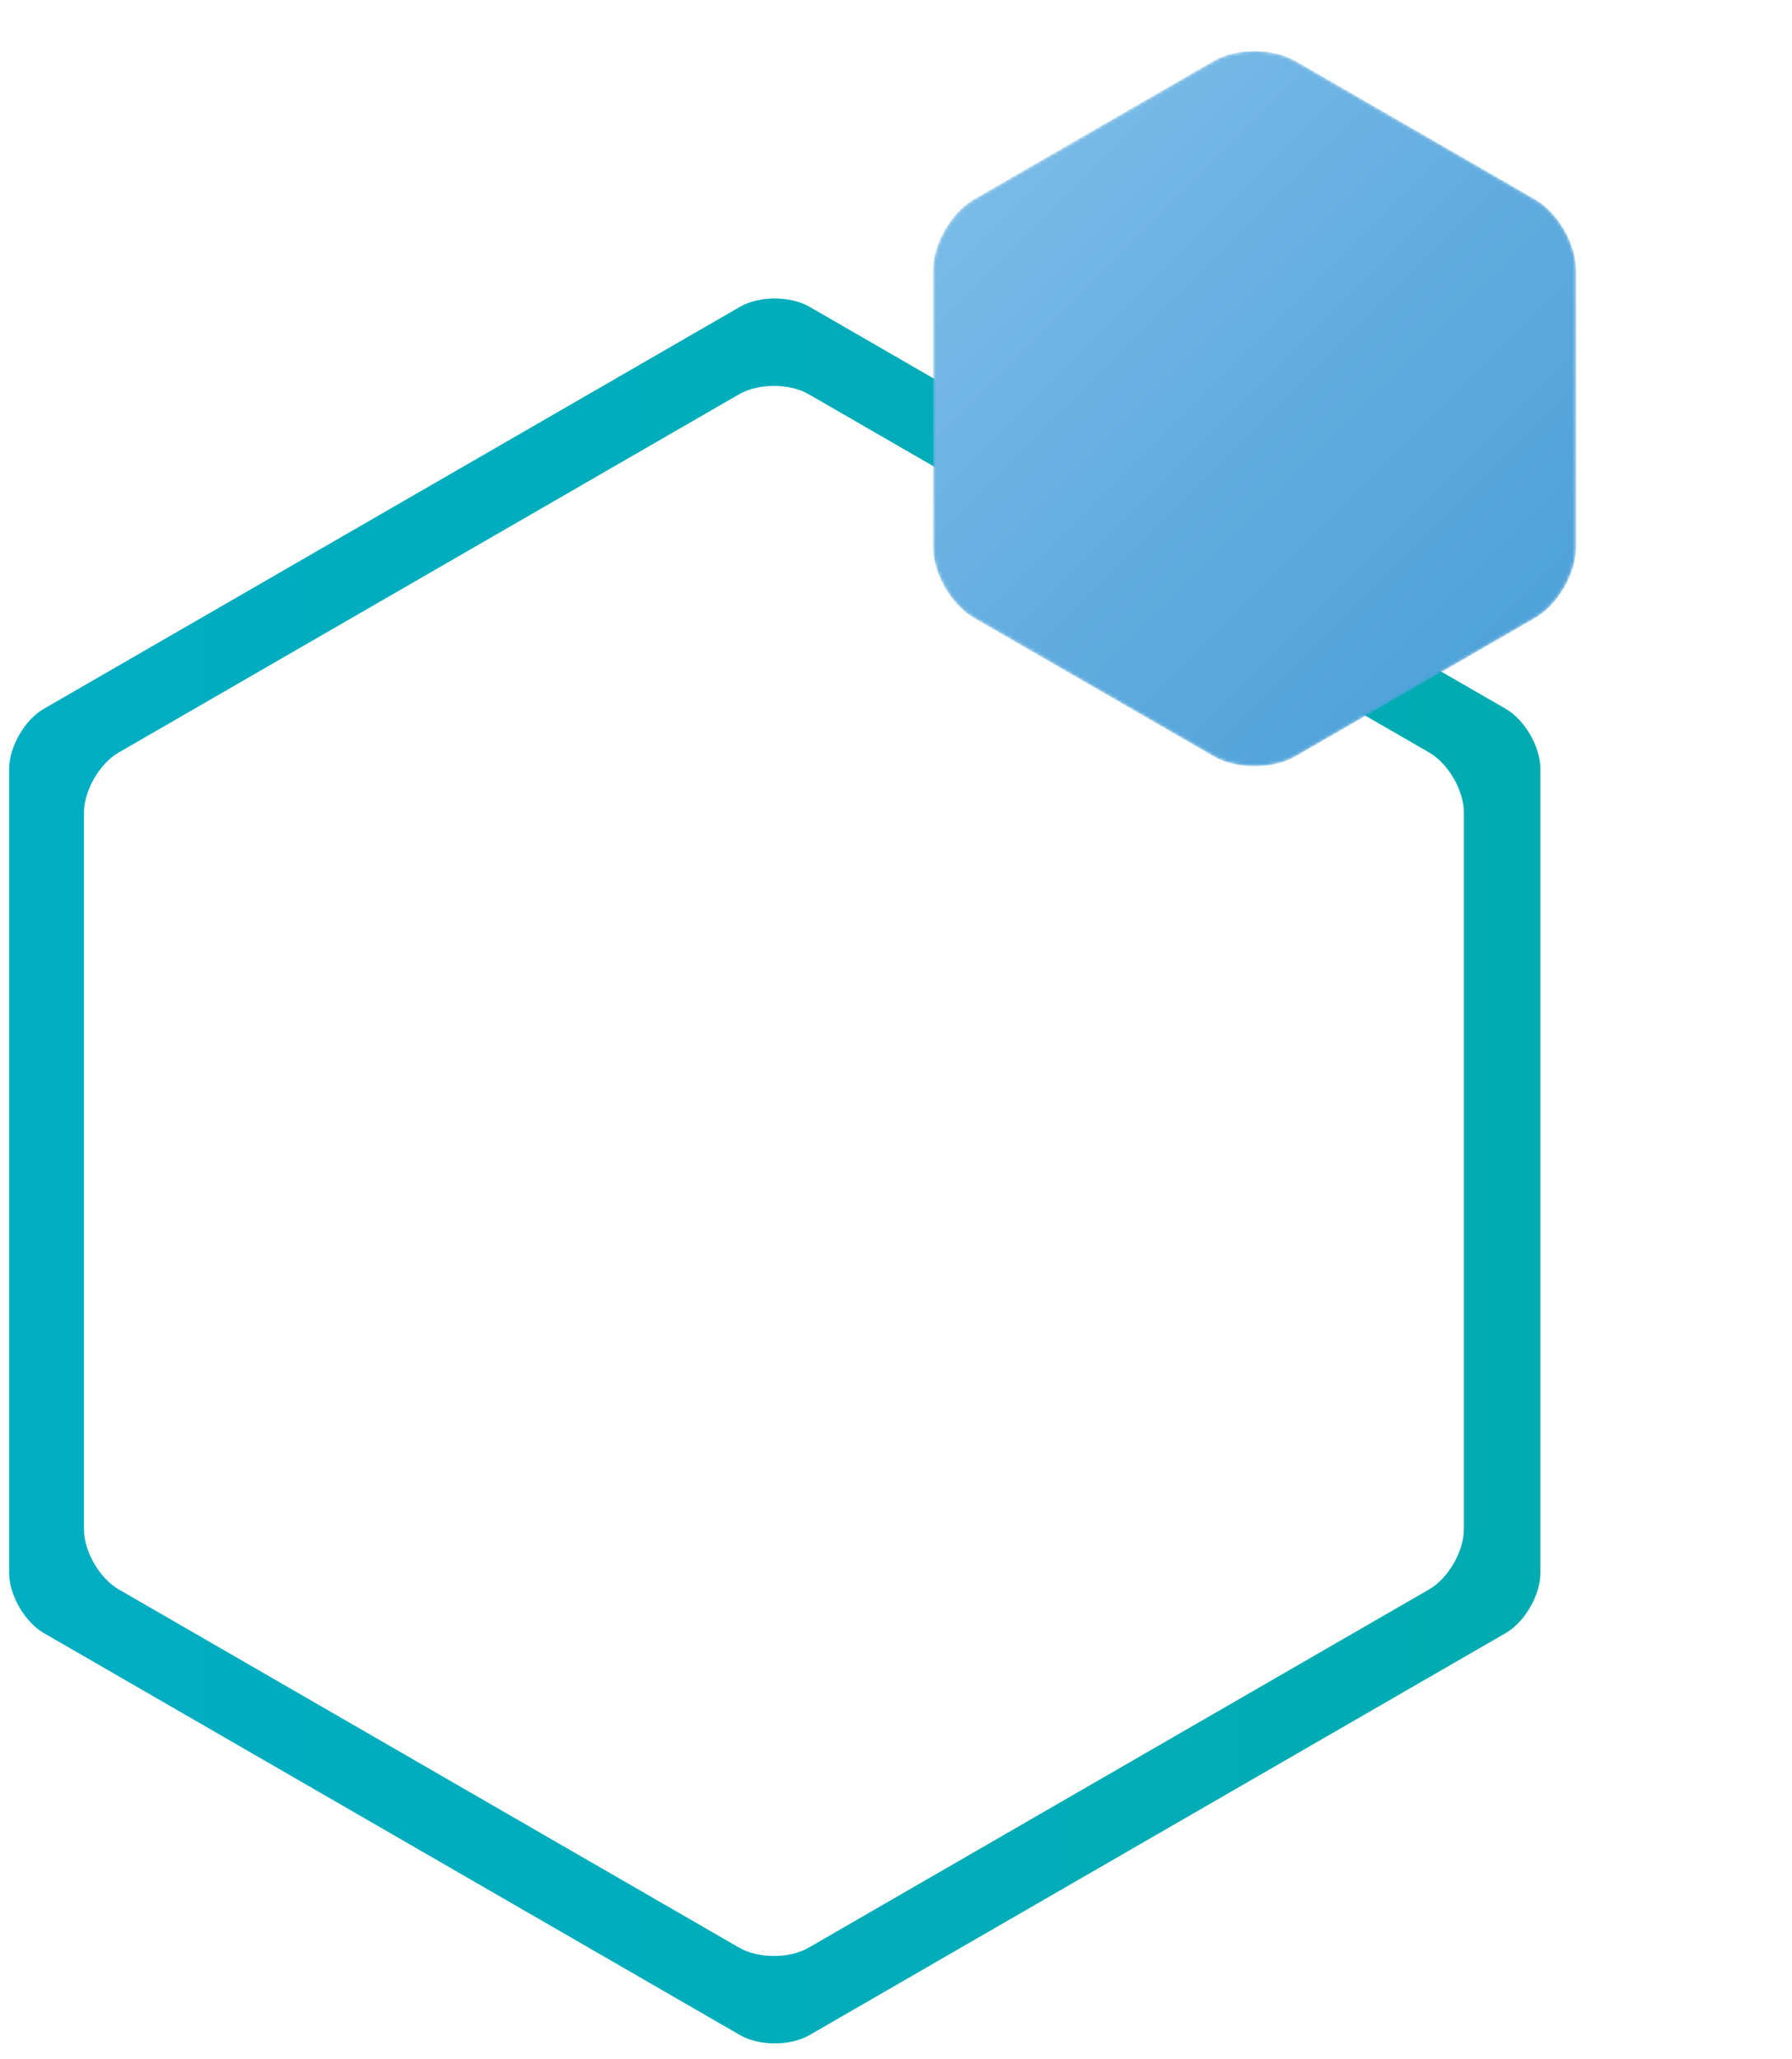
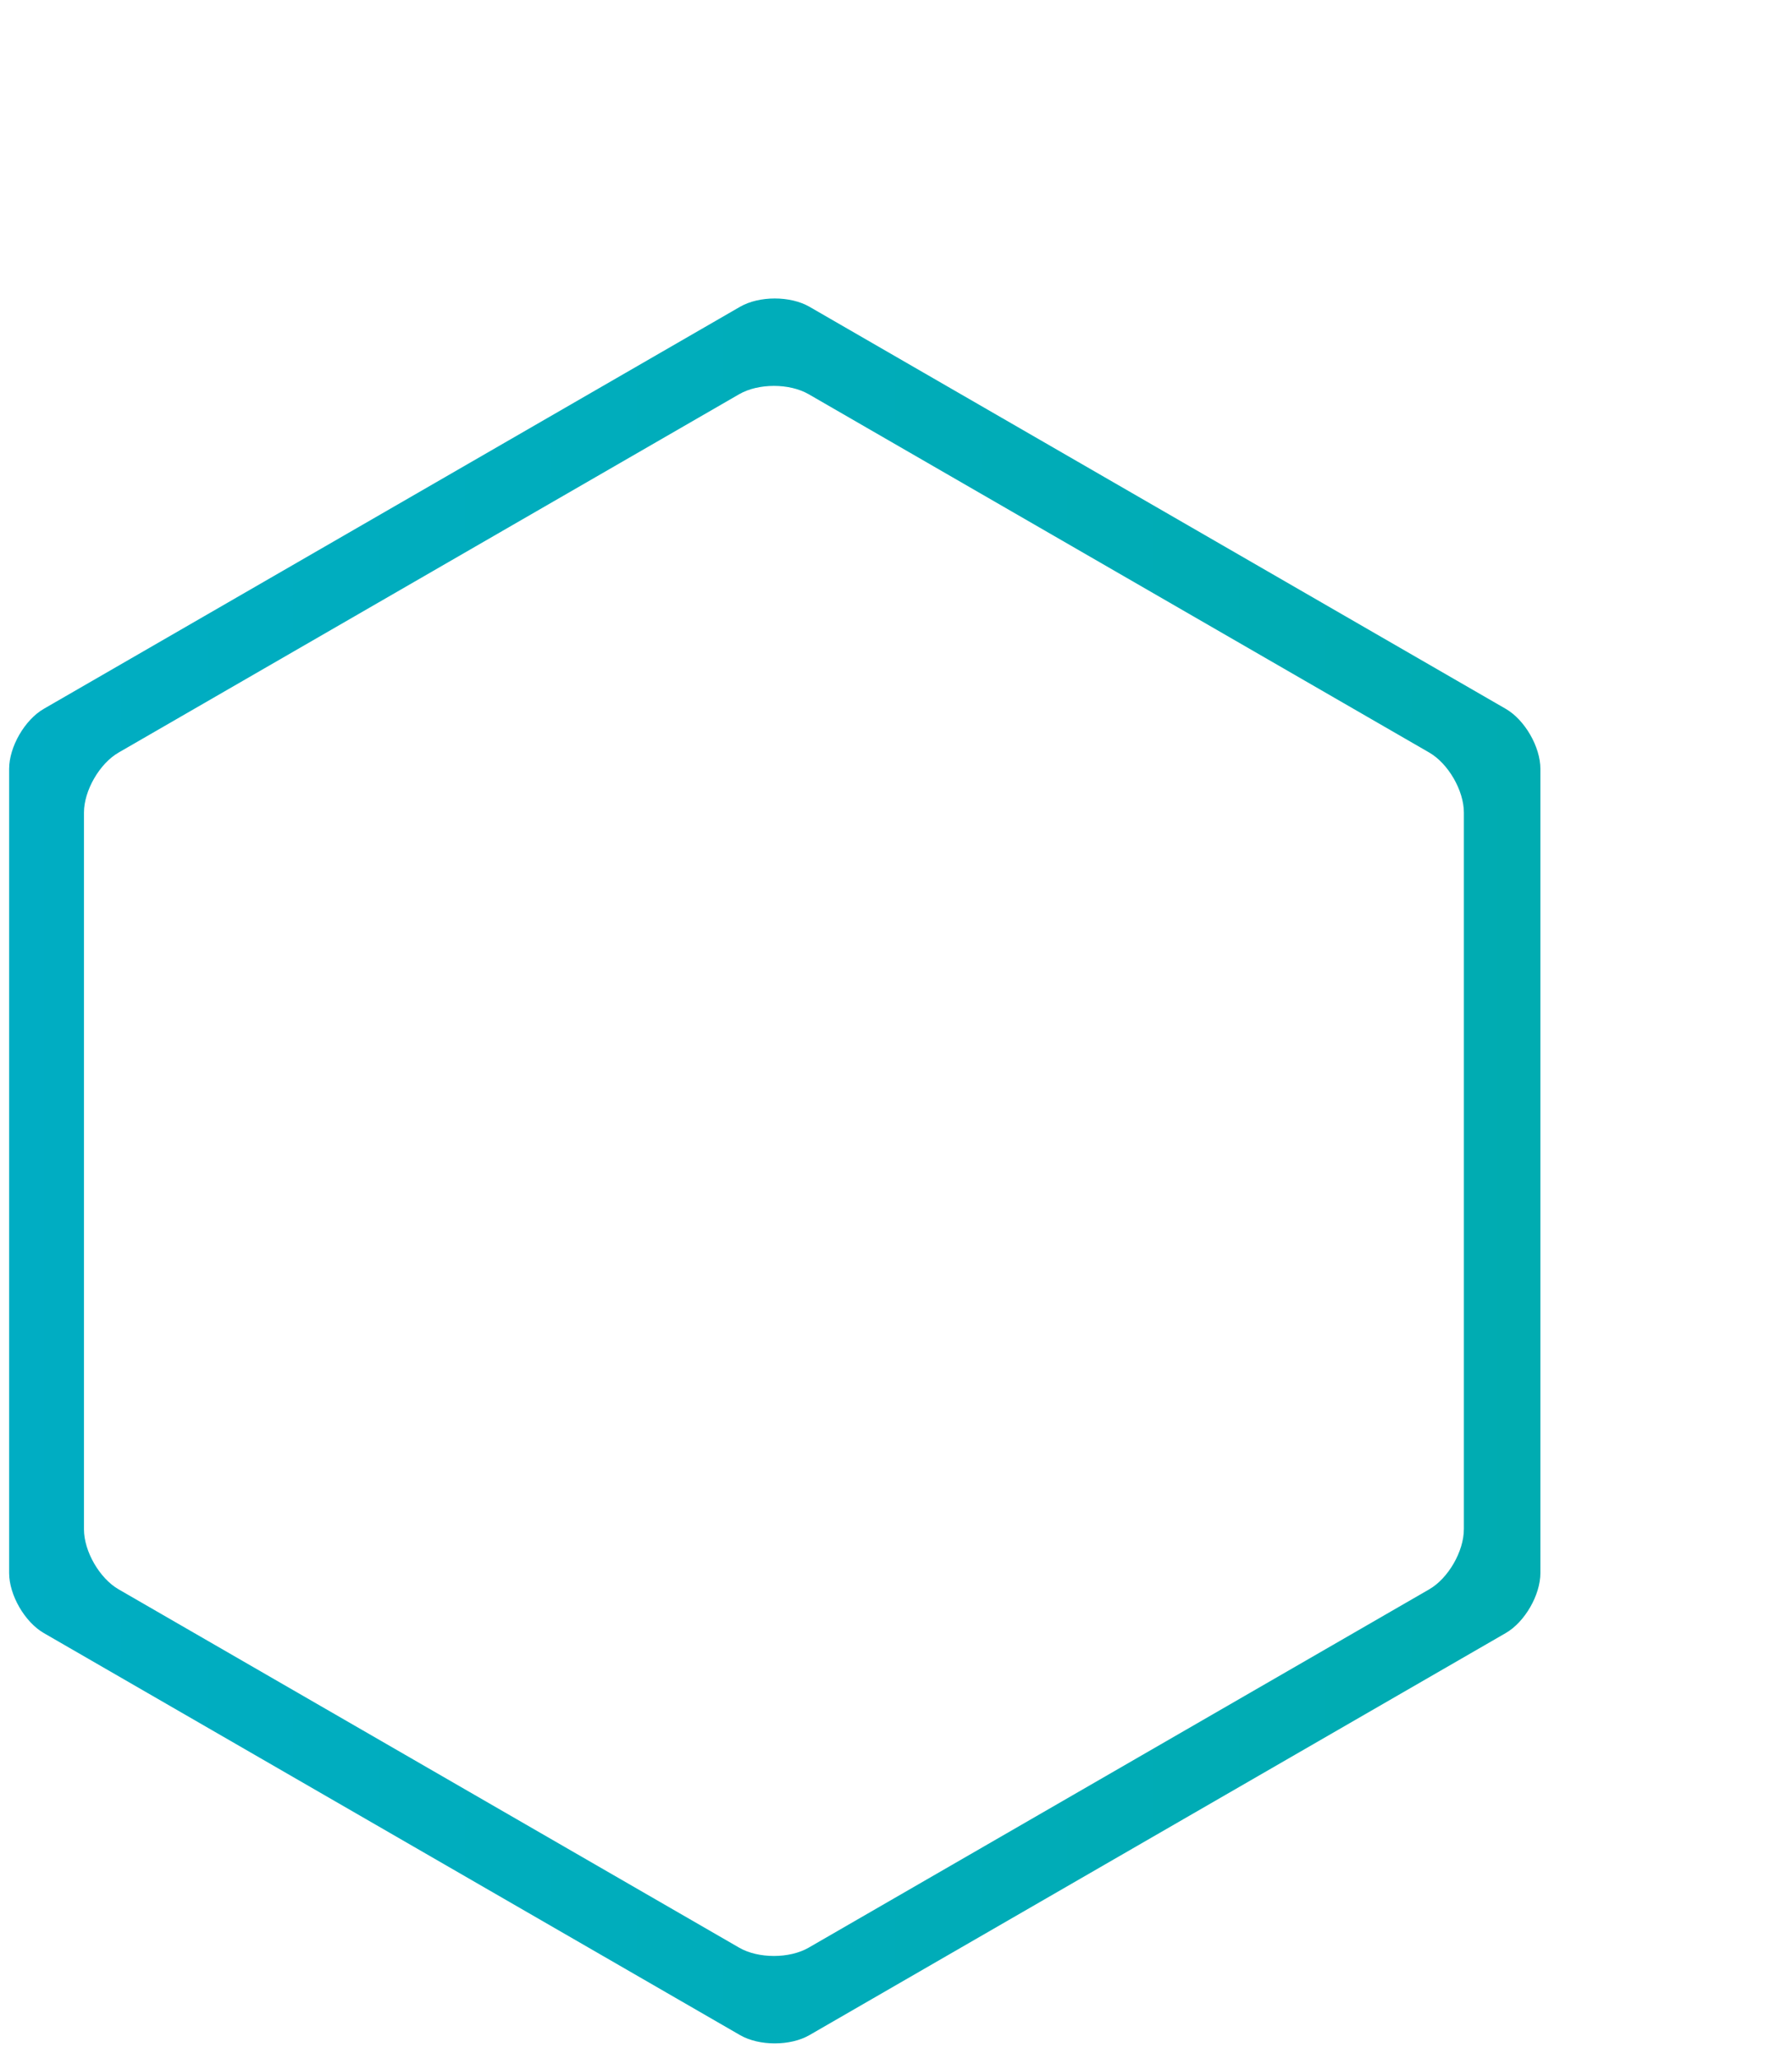
<svg xmlns="http://www.w3.org/2000/svg" xmlns:xlink="http://www.w3.org/1999/xlink" version="1.1" id="레이어_1" x="0px" y="0px" viewBox="0 0 557.24 640.19" style="enable-background:new 0 0 557.24 640.19;" xml:space="preserve">
  <style type="text/css">
	.st0{fill:url(#SVGID_1_);}
	.st1{filter:url(#Adobe_OpacityMaskFilter);}
	
		.st2{clip-path:url(#SVGID_00000112634283117444062460000016567530786660338591_);fill:url(#SVGID_00000048499296536775140700000004157317032646493348_);}
	
		.st3{clip-path:url(#SVGID_00000112634283117444062460000016567530786660338591_);mask:url(#SVGID_00000008868506678366660630000011683147511079562637_);fill:url(#SVGID_00000031908931027825859830000000684599178606079933_);}
</style>
  <linearGradient id="SVGID_1_" gradientUnits="userSpaceOnUse" x1="2.842" y1="364.052" x2="479" y2="364.052">
    <stop offset="0" style="stop-color:#00ADC3" />
    <stop offset="0.045" style="stop-color:#00ADC2" />
    <stop offset="1" style="stop-color:#00ACB1" />
  </linearGradient>
  <path class="st0" d="M468.22,220.38L251.7,95.37c-2.96-1.71-6.87-2.57-10.78-2.57c-3.91,0-7.81,0.86-10.78,2.57L13.62,220.38  C7.69,223.8,2.84,232.2,2.84,239.04v250.02c0,6.84,4.85,15.24,10.78,18.67l216.52,125.01c5.93,3.42,15.63,3.42,21.55,0  l216.53-125.01c5.93-3.42,10.78-11.82,10.78-18.67V239.04C479,232.2,474.15,223.8,468.22,220.38z M455.2,475.48  c0,6.84-4.85,15.24-10.78,18.66L251.43,605.56c-5.93,3.42-15.63,3.42-21.55,0L36.89,494.14c-5.93-3.42-10.78-11.82-10.78-18.66  V252.63c0-6.84,4.85-15.24,10.78-18.66l192.99-111.42c2.96-1.71,6.87-2.57,10.78-2.57c3.91,0,7.81,0.86,10.78,2.57l192.99,111.42  c5.93,3.42,10.78,11.82,10.78,18.67V475.48z" />
  <g>
    <defs>
-       <path id="SVGID_00000134967563652027334840000012036953488750486703_" d="M377.51,18.89l-74.76,43.16    c-6.93,4.01-12.61,13.83-12.61,21.84v86.33c0,8.01,5.67,17.83,12.61,21.83l74.76,43.17c6.93,4,18.28,4,25.21,0l74.77-43.17    c6.93-4,12.6-13.83,12.6-21.83V83.9c0-8.01-5.67-17.83-12.6-21.84l-74.77-43.16c-3.47-2-8.04-3-12.6-3    C385.55,15.89,380.98,16.89,377.51,18.89" />
-     </defs>
+       </defs>
    <clipPath id="SVGID_00000180347783554016824980000002094597109102067072_">
      <use xlink:href="#SVGID_00000134967563652027334840000012036953488750486703_" style="overflow:visible;" />
    </clipPath>
    <defs>
      <filter id="Adobe_OpacityMaskFilter" filterUnits="userSpaceOnUse" x="178.47" y="-84.09" width="423.29" height="423.29">
        <feColorMatrix type="matrix" values="1 0 0 0 0  0 1 0 0 0  0 0 1 0 0  0 0 0 1 0" />
      </filter>
    </defs>
    <mask maskUnits="userSpaceOnUse" x="178.47" y="-84.09" width="423.29" height="423.29" id="SVGID_00000077314878503933188230000014242862185684389522_">
      <g class="st1">
        <linearGradient id="SVGID_00000139295315060308314150000002298278257086880177_" gradientUnits="userSpaceOnUse" x1="-19.336" y1="741.572" x2="-16.768" y2="741.572" gradientTransform="matrix(-59.712 -59.712 -59.712 59.712 43592.309 -45230.938)">
          <stop offset="0" style="stop-color:#FFFFFF" />
          <stop offset="0.279" style="stop-color:#EEEEEE" />
          <stop offset="0.83" style="stop-color:#C2C2C2" />
          <stop offset="1" style="stop-color:#B3B3B3" />
        </linearGradient>
        <polygon style="clip-path:url(#SVGID_00000180347783554016824980000002094597109102067072_);fill:url(#SVGID_00000139295315060308314150000002298278257086880177_);" points="     390.12,339.21 178.47,127.56 390.12,-84.09 601.76,127.56    " />
      </g>
    </mask>
    <linearGradient id="SVGID_00000012444239770352947170000015562398664727453113_" gradientUnits="userSpaceOnUse" x1="-19.336" y1="741.572" x2="-16.768" y2="741.572" gradientTransform="matrix(-59.712 -59.712 -59.712 59.712 43592.328 -45230.961)">
      <stop offset="0" style="stop-color:#4FA2DA" />
      <stop offset="0.465" style="stop-color:#60ACDF" />
      <stop offset="1" style="stop-color:#79BBE7" />
    </linearGradient>
    <polygon style="clip-path:url(#SVGID_00000180347783554016824980000002094597109102067072_);mask:url(#SVGID_00000077314878503933188230000014242862185684389522_);fill:url(#SVGID_00000012444239770352947170000015562398664727453113_);" points="   390.12,339.21 178.47,127.56 390.12,-84.09 601.76,127.56  " />
  </g>
</svg>